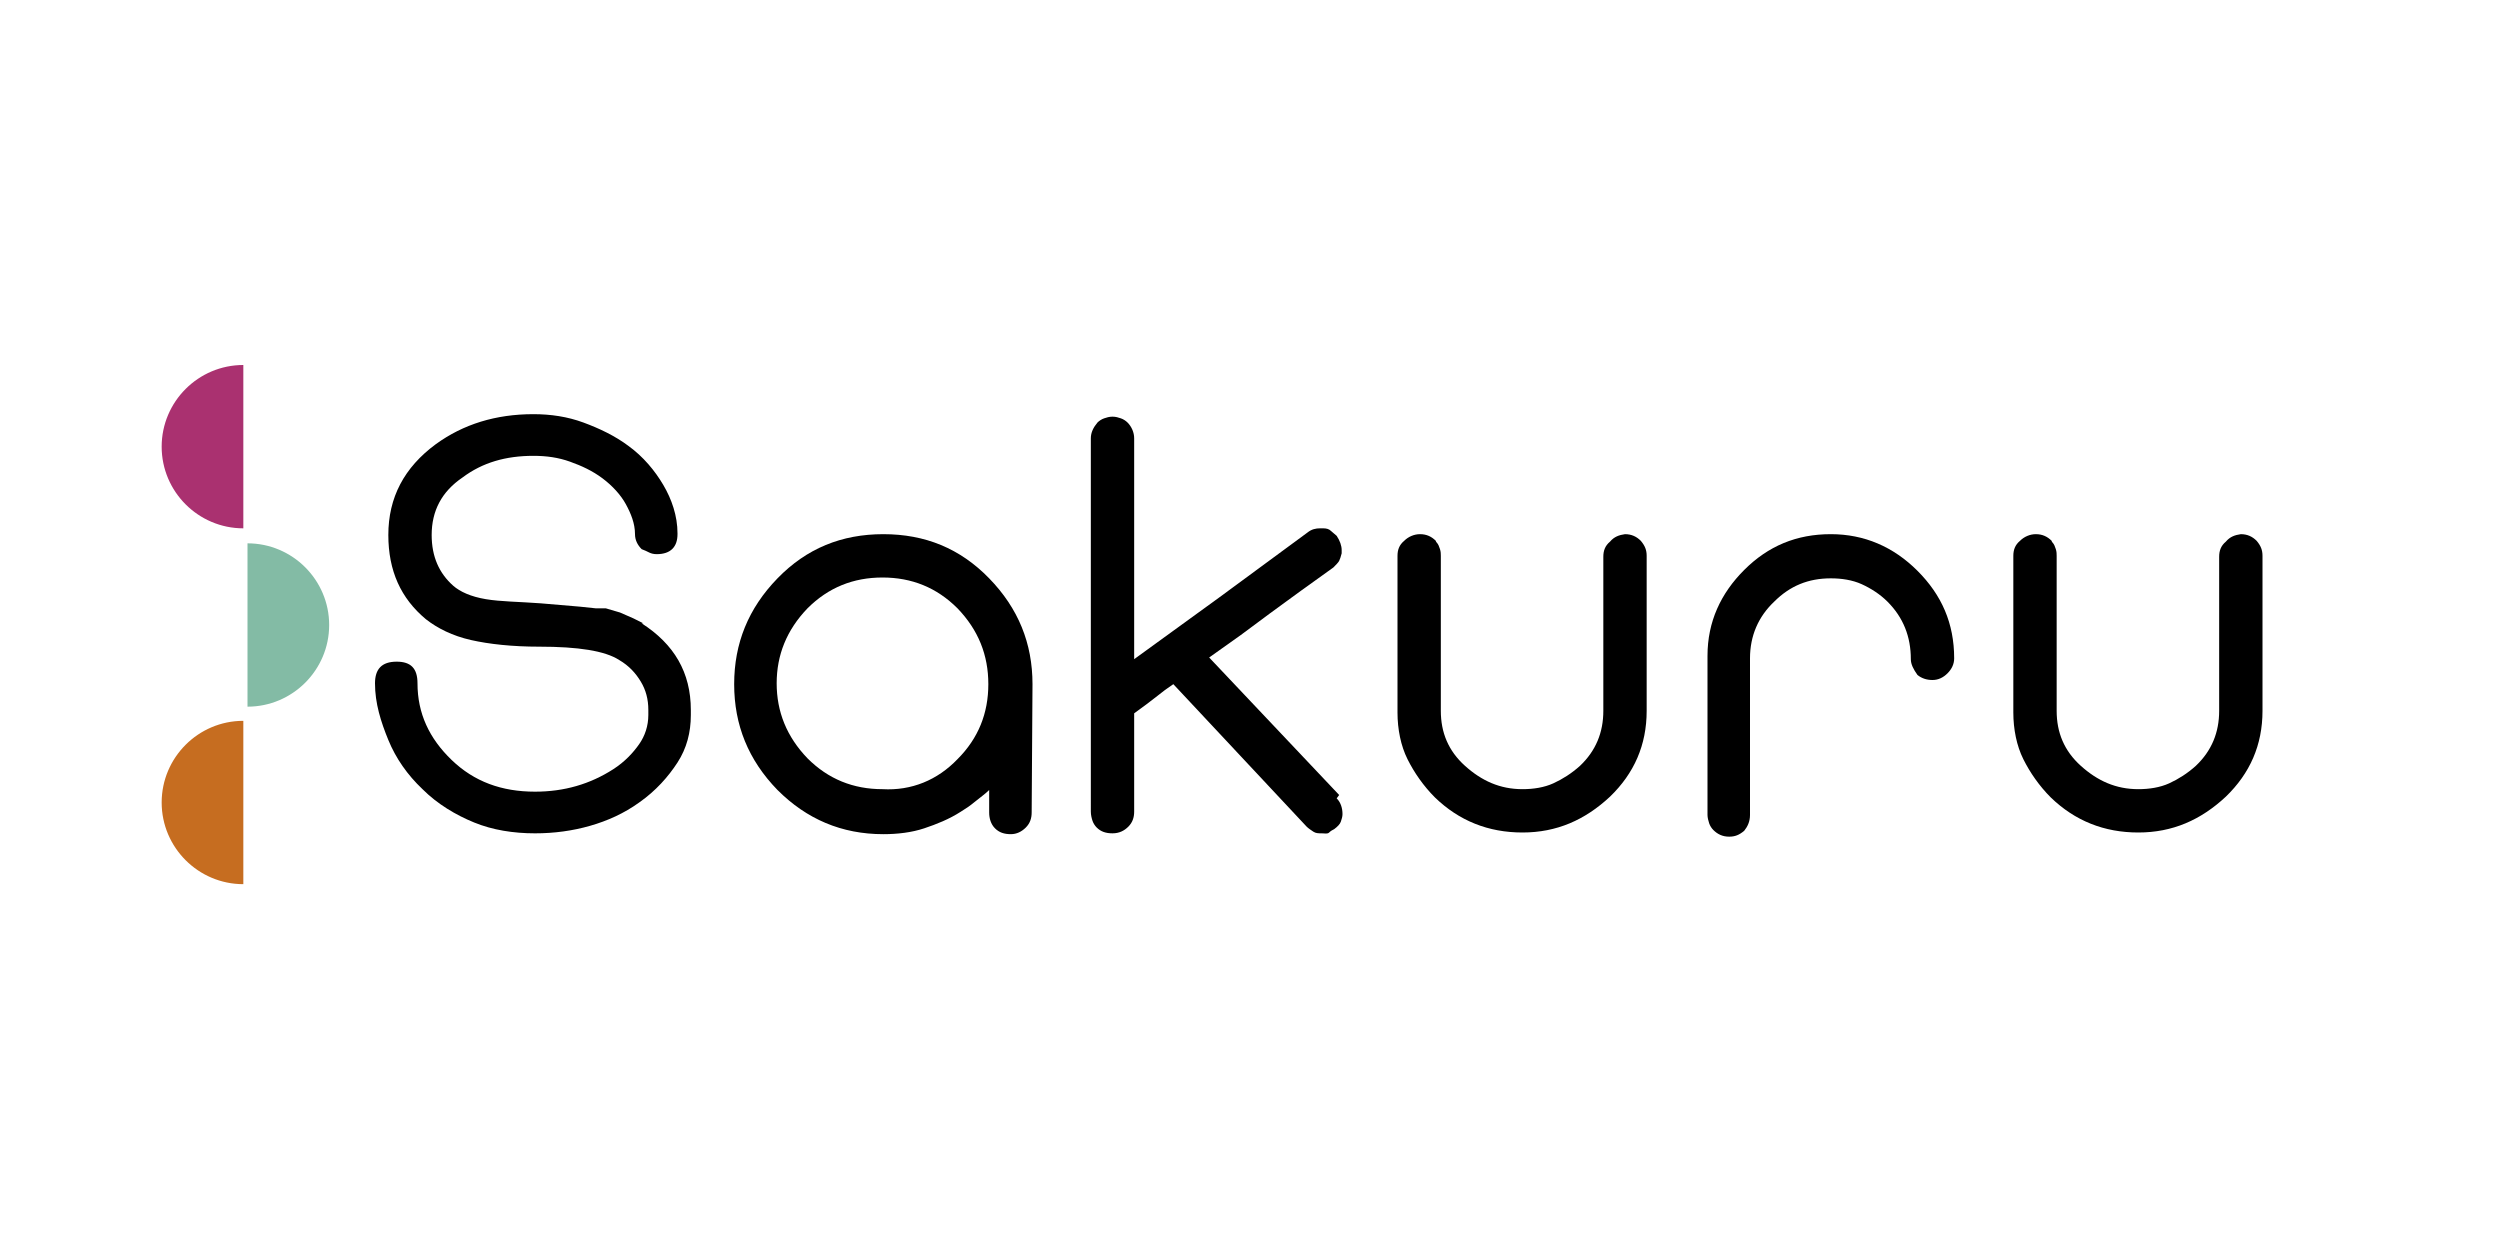
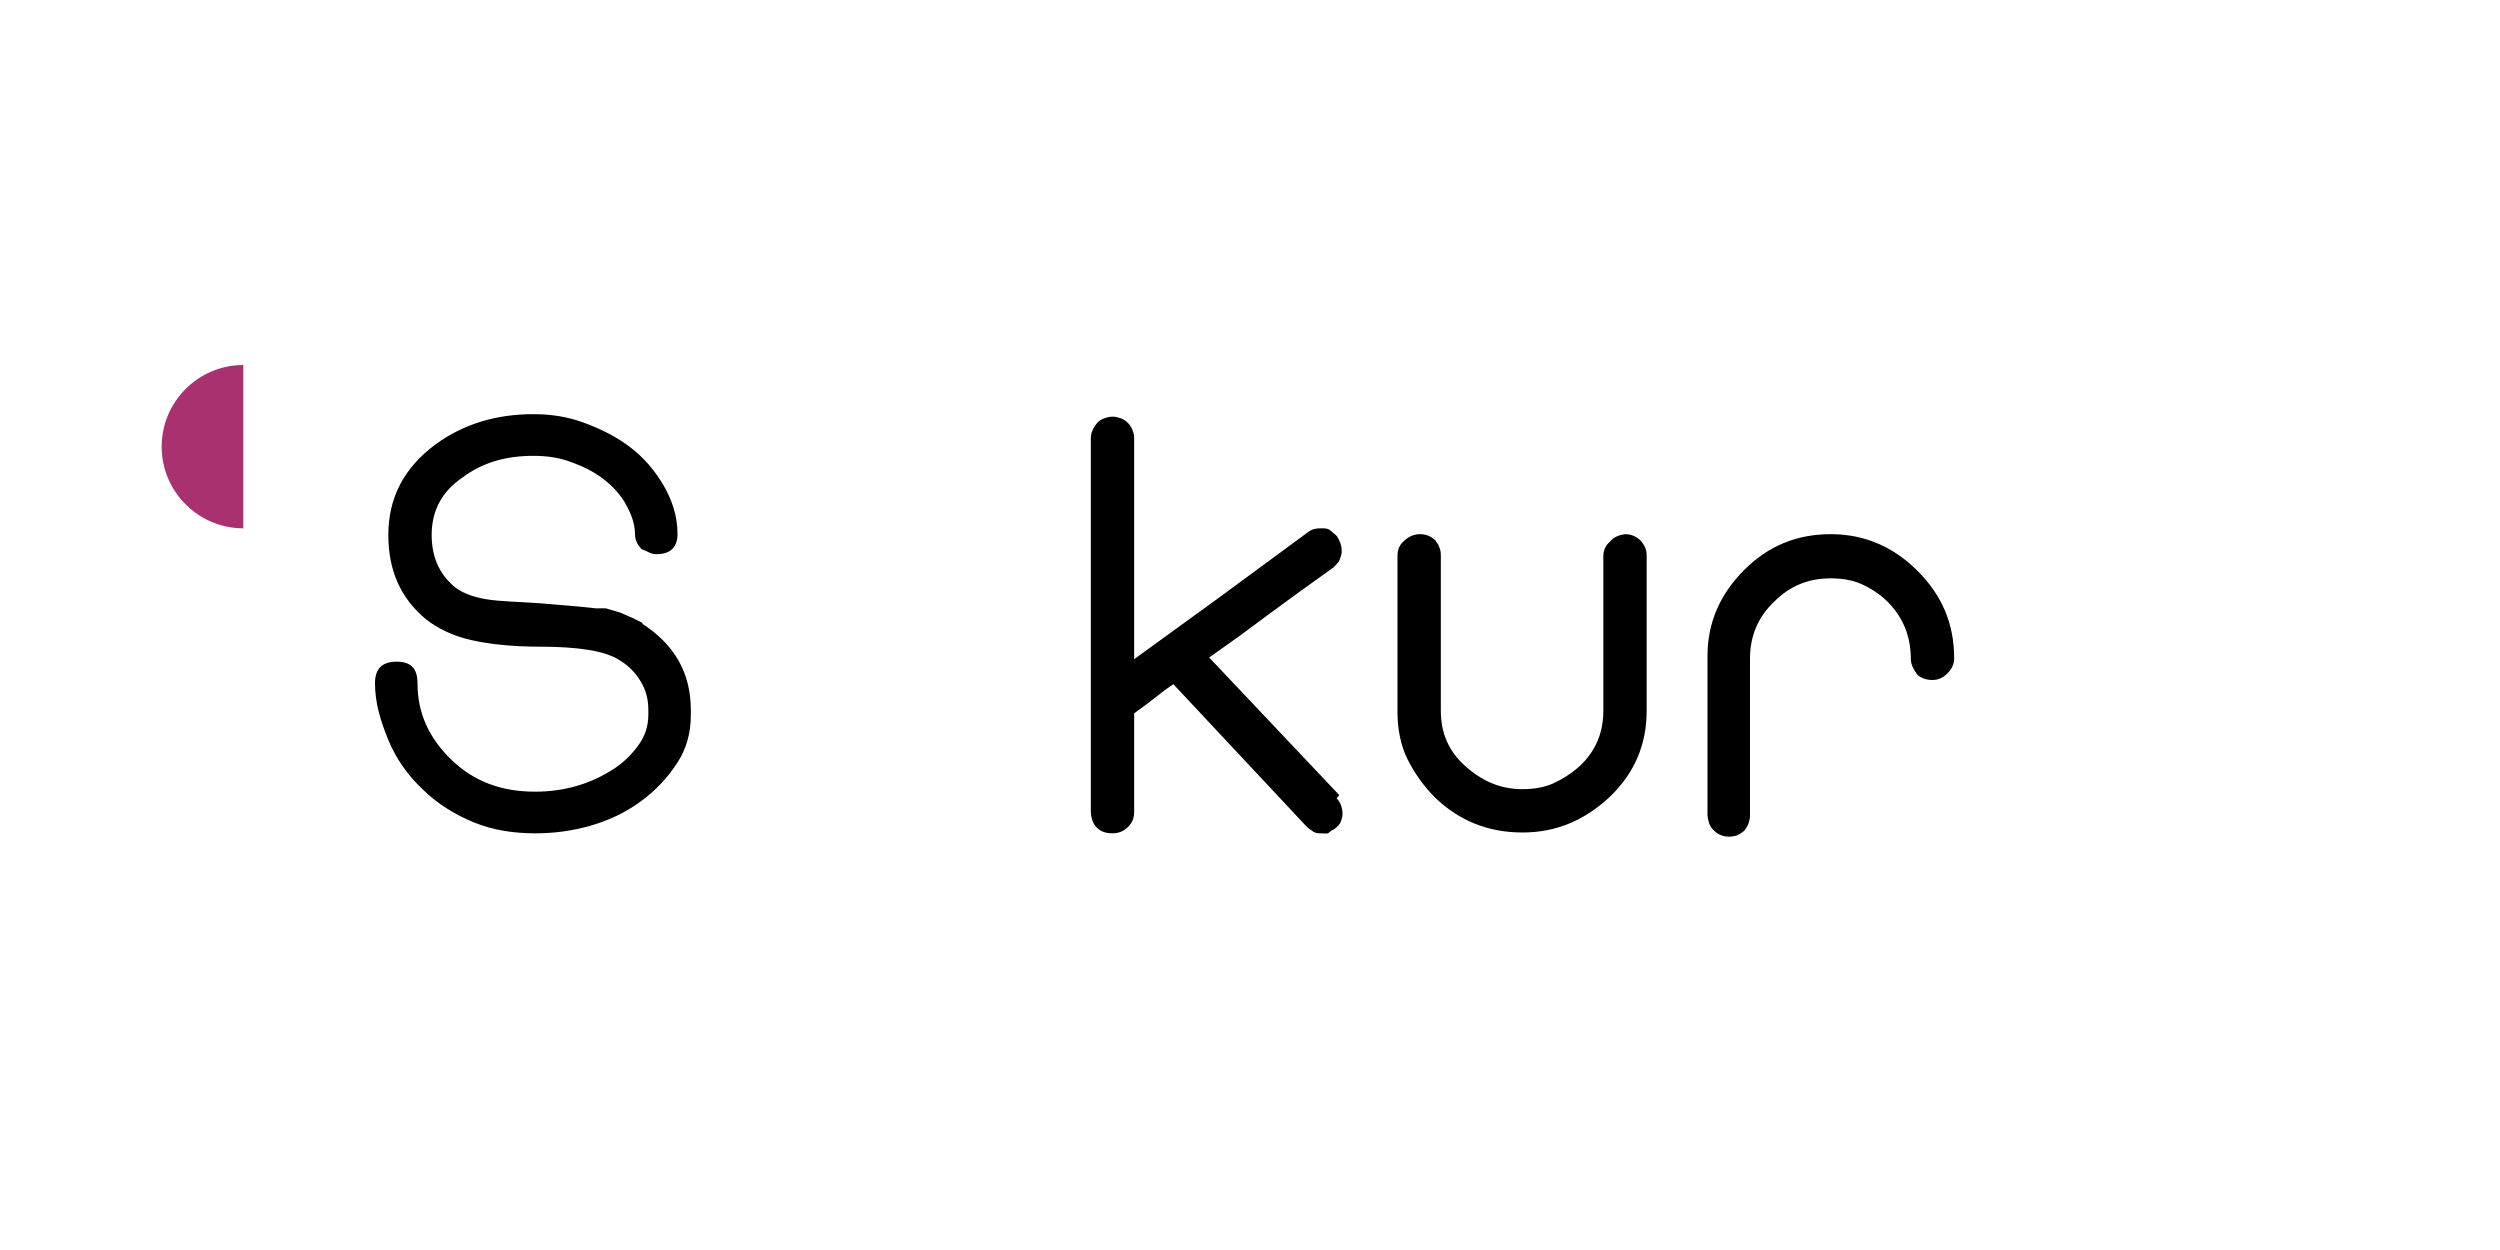
<svg xmlns="http://www.w3.org/2000/svg" version="1.1" id="Capa_1" x="0px" y="0px" viewBox="0 0 300 150" style="enable-background:new 0 0 300 150;" xml:space="preserve">
  <style type="text/css">
	.Sombra_x0020_paralela{fill:none;}
	.Esquinas_x0020_redondeadas_x0020_2_x0020_pt_x002E_{fill:#FFFFFF;stroke:#000000;stroke-miterlimit:10;}
	.Reflejo_x0020_vivo_x0020_X{fill:none;}
	.Bisel_x0020_suave{fill:url(#SVGID_1_);}
	.Atardecer{fill:#FFFFFF;}
	.Follaje_GS{fill:#F9DC0A;}
	.Pompadour_GS{fill-rule:evenodd;clip-rule:evenodd;fill:#75ACE0;}
	.st0{fill:#070809;}
	.st1{fill:#AA3170;}
	.st2{fill:#C66D20;}
	.st3{fill:#83BBA5;}
	.st4{fill:#FFFFFF;}
</style>
  <linearGradient id="SVGID_1_" gradientUnits="userSpaceOnUse" x1="0" y1="0" x2="0.707" y2="0.707">
    <stop offset="0" style="stop-color:#E5E5EA" />
    <stop offset="0.174" style="stop-color:#E1E1E5" />
    <stop offset="0.352" style="stop-color:#D4D3D6" />
    <stop offset="0.532" style="stop-color:#BFBDC0" />
    <stop offset="0.714" style="stop-color:#A2A1A2" />
    <stop offset="0.895" style="stop-color:#818181" />
    <stop offset="1" style="stop-color:#6B6D6E" />
  </linearGradient>
  <g>
    <g>
      <path d="M77,74.8c3.9,2.5,5.9,5.9,5.9,10.4v0.6c0,2.1-0.5,4-1.6,5.7s-2.6,3.4-4.6,4.8c-1.8,1.3-3.8,2.2-5.9,2.8s-4.3,0.9-6.6,0.9    c-2.6,0-5.1-0.4-7.3-1.3s-4.4-2.2-6.2-4c-1.8-1.7-3.2-3.7-4.1-5.9S45,84.4,45,82c0-1.7,0.8-2.6,2.6-2.6c1.7,0,2.5,0.8,2.5,2.6    c0,3.6,1.4,6.6,4.1,9.2c2.7,2.6,6,3.8,10,3.8c3.5,0,6.6-0.9,9.4-2.7h0c1.4-0.9,2.4-2,3.1-3s1.1-2.2,1.1-3.5v-0.6    c0-1.3-0.3-2.4-0.9-3.4s-1.4-1.9-2.6-2.6h0c-1.7-1.1-4.9-1.6-9.6-1.6c-3.2,0-6-0.3-8.2-0.8s-4-1.4-5.4-2.5    c-3-2.5-4.5-5.8-4.5-10.1c0-4.5,1.9-8.1,5.7-10.9c3.3-2.4,7.2-3.6,11.7-3.6c2.1,0,4.1,0.3,6,1s3.8,1.6,5.4,2.8    c1.8,1.3,3.2,3,4.2,4.7s1.7,3.7,1.7,5.8v0.1c0,1.5-0.8,2.4-2.5,2.4c-0.4,0-0.7-0.1-0.9-0.2S77.3,66,77,65.9    c-0.5-0.5-0.8-1.1-0.8-1.8c0-1.3-0.5-2.5-1.1-3.6s-1.6-2.2-2.8-3.1s-2.5-1.5-3.9-2s-2.8-0.7-4.4-0.7c-3.3,0-6.1,0.8-8.5,2.6    c-2.5,1.7-3.7,4-3.7,6.9c0,2.6,0.9,4.6,2.6,6.1c0.8,0.7,2.1,1.3,3.9,1.6s3.9,0.3,6.6,0.5l4.7,0.4l1.9,0.2h0c0.1,0,0.2,0,0.3,0    s0.2,0,0.3,0c0.3,0,0.5,0,0.6,0l1.7,0.5l1.6,0.7l1.2,0.6L77,74.8z" />
-       <path d="M123.8,97.5c0,0.7-0.2,1.3-0.7,1.8c-0.5,0.5-1.1,0.8-1.8,0.8c-0.8,0-1.4-0.2-1.9-0.7c-0.5-0.5-0.7-1.2-0.7-1.9v-2.7    c-0.5,0.5-1.1,0.9-1.7,1.4s-1.2,0.9-1.7,1.2c-1.4,0.9-2.9,1.5-4.4,2s-3.2,0.7-4.9,0.7c-5,0-9.2-1.8-12.7-5.3    c-3.5-3.6-5.2-7.8-5.2-12.7s1.7-9.1,5.2-12.7s7.7-5.3,12.7-5.3c5,0,9.2,1.7,12.7,5.3c3.5,3.6,5.2,7.8,5.2,12.7L123.8,97.5    L123.8,97.5z M114.9,91.1c2.5-2.5,3.7-5.5,3.7-9s-1.2-6.5-3.7-9.1c-2.5-2.5-5.5-3.7-9-3.7c-3.5,0-6.5,1.2-9,3.7    c-2.5,2.6-3.7,5.6-3.7,9c0,3.4,1.2,6.4,3.7,9c2.5,2.5,5.5,3.7,9,3.7C109.4,94.9,112.5,93.6,114.9,91.1z" />
      <path d="M160.4,95.8c0.5,0.5,0.7,1.2,0.7,1.9c0,0.3-0.1,0.6-0.2,0.9s-0.4,0.6-0.8,0.9c-0.2,0.1-0.4,0.2-0.6,0.4s-0.5,0.1-0.9,0.1    c-0.4,0-0.7,0-1-0.2s-0.6-0.4-0.8-0.6l-16-17.1l-1,0.7l-0.9,0.7l-1.3,1l-1.5,1.1v11.8c0,0.7-0.2,1.3-0.7,1.8    c-0.5,0.5-1.1,0.8-1.9,0.8c-0.8,0-1.4-0.2-1.9-0.7c-0.2-0.2-0.4-0.5-0.5-0.8s-0.2-0.7-0.2-1.1V52.6c0-0.7,0.3-1.3,0.8-1.9    c0.2-0.2,0.5-0.4,0.8-0.5s0.6-0.2,1-0.2s0.7,0.1,1,0.2s0.6,0.3,0.8,0.5c0.5,0.5,0.8,1.2,0.8,1.9v26.5l5.1-3.7l5.1-3.7l5.3-3.9    l5.3-3.9c0.5-0.4,1-0.5,1.5-0.5h0.4c0.4,0,0.7,0.1,0.9,0.3s0.5,0.4,0.7,0.6c0.4,0.6,0.6,1.2,0.6,1.7v0.4c-0.1,0.4-0.2,0.7-0.3,0.9    s-0.4,0.5-0.7,0.8l-3.9,2.8l-3.7,2.7l-3.5,2.6l-3.8,2.7l15.6,16.5L160.4,95.8z" />
      <path d="M195,64.1c0.8,0,1.4,0.3,1.9,0.8c0.5,0.6,0.7,1.1,0.7,1.8v18.6c0,4.1-1.5,7.5-4.4,10.3c-3,2.8-6.4,4.3-10.5,4.3    s-7.6-1.4-10.5-4.2c-1.4-1.4-2.5-3-3.3-4.6s-1.2-3.6-1.2-5.6V66.7c0-0.7,0.2-1.3,0.8-1.8c0.5-0.5,1.2-0.8,1.9-0.8    c0.8,0,1.4,0.3,1.9,0.8c0,0.1,0.1,0.2,0.1,0.2c0.2,0.2,0.3,0.5,0.4,0.8s0.1,0.6,0.1,0.8v18.6c0,2.6,0.9,4.8,2.9,6.6    s4.2,2.8,6.9,2.8c1.3,0,2.6-0.2,3.7-0.7s2.2-1.2,3.2-2.1c1.9-1.8,2.8-4,2.8-6.6V66.8c0-0.7,0.2-1.3,0.8-1.8    C193.7,64.4,194.3,64.2,195,64.1L195,64.1z" />
      <path d="M219.7,64.1c4,0,7.5,1.5,10.4,4.4c2.9,2.9,4.4,6.3,4.4,10.5c0,0.7-0.3,1.3-0.8,1.8s-1.1,0.8-1.8,0.8    c-0.7,0-1.3-0.2-1.8-0.6c-0.5-0.7-0.8-1.3-0.8-1.9c0-2.7-0.9-5-2.8-6.9c-0.9-0.9-2-1.6-3.1-2.1s-2.4-0.7-3.7-0.7    c-2.7,0-4.9,0.9-6.8,2.8C211,74,210,76.3,210,79v18.8c0,0.8-0.3,1.4-0.7,1.9c-0.6,0.5-1.1,0.7-1.8,0.7c-0.8,0-1.4-0.3-1.9-0.8    c-0.2-0.2-0.4-0.5-0.5-0.8s-0.2-0.7-0.2-1V78.7c0-4.1,1.6-7.5,4.4-10.3C212.2,65.5,215.6,64.1,219.7,64.1L219.7,64.1z" />
-       <path d="M268.9,64.1c0.8,0,1.4,0.3,1.9,0.8c0.5,0.6,0.7,1.1,0.7,1.8v18.6c0,4.1-1.5,7.5-4.4,10.3c-3,2.8-6.4,4.3-10.5,4.3    s-7.6-1.4-10.5-4.2c-1.4-1.4-2.5-3-3.3-4.6s-1.2-3.6-1.2-5.6V66.7c0-0.7,0.2-1.3,0.8-1.8c0.5-0.5,1.2-0.8,1.9-0.8    c0.8,0,1.4,0.3,1.9,0.8c0,0.1,0.1,0.2,0.1,0.2c0.2,0.2,0.3,0.5,0.4,0.8s0.1,0.6,0.1,0.8v18.6c0,2.6,0.9,4.8,2.9,6.6    s4.2,2.8,6.9,2.8c1.3,0,2.6-0.2,3.7-0.7s2.2-1.2,3.2-2.1c1.9-1.8,2.8-4,2.8-6.6V66.8c0-0.7,0.2-1.3,0.8-1.8    C267.6,64.4,268.2,64.2,268.9,64.1L268.9,64.1z" />
    </g>
    <g>
      <path class="st1" d="M29.2,63.4c-5.4,0-9.8-4.4-9.8-9.8s4.4-9.8,9.8-9.8" />
-       <path class="st2" d="M29.2,106.1c-5.4,0-9.8-4.4-9.8-9.8s4.4-9.8,9.8-9.8" />
-       <path class="st3" d="M29.7,84.8c5.4,0,9.8-4.4,9.8-9.8s-4.4-9.8-9.8-9.8" />
    </g>
  </g>
</svg>